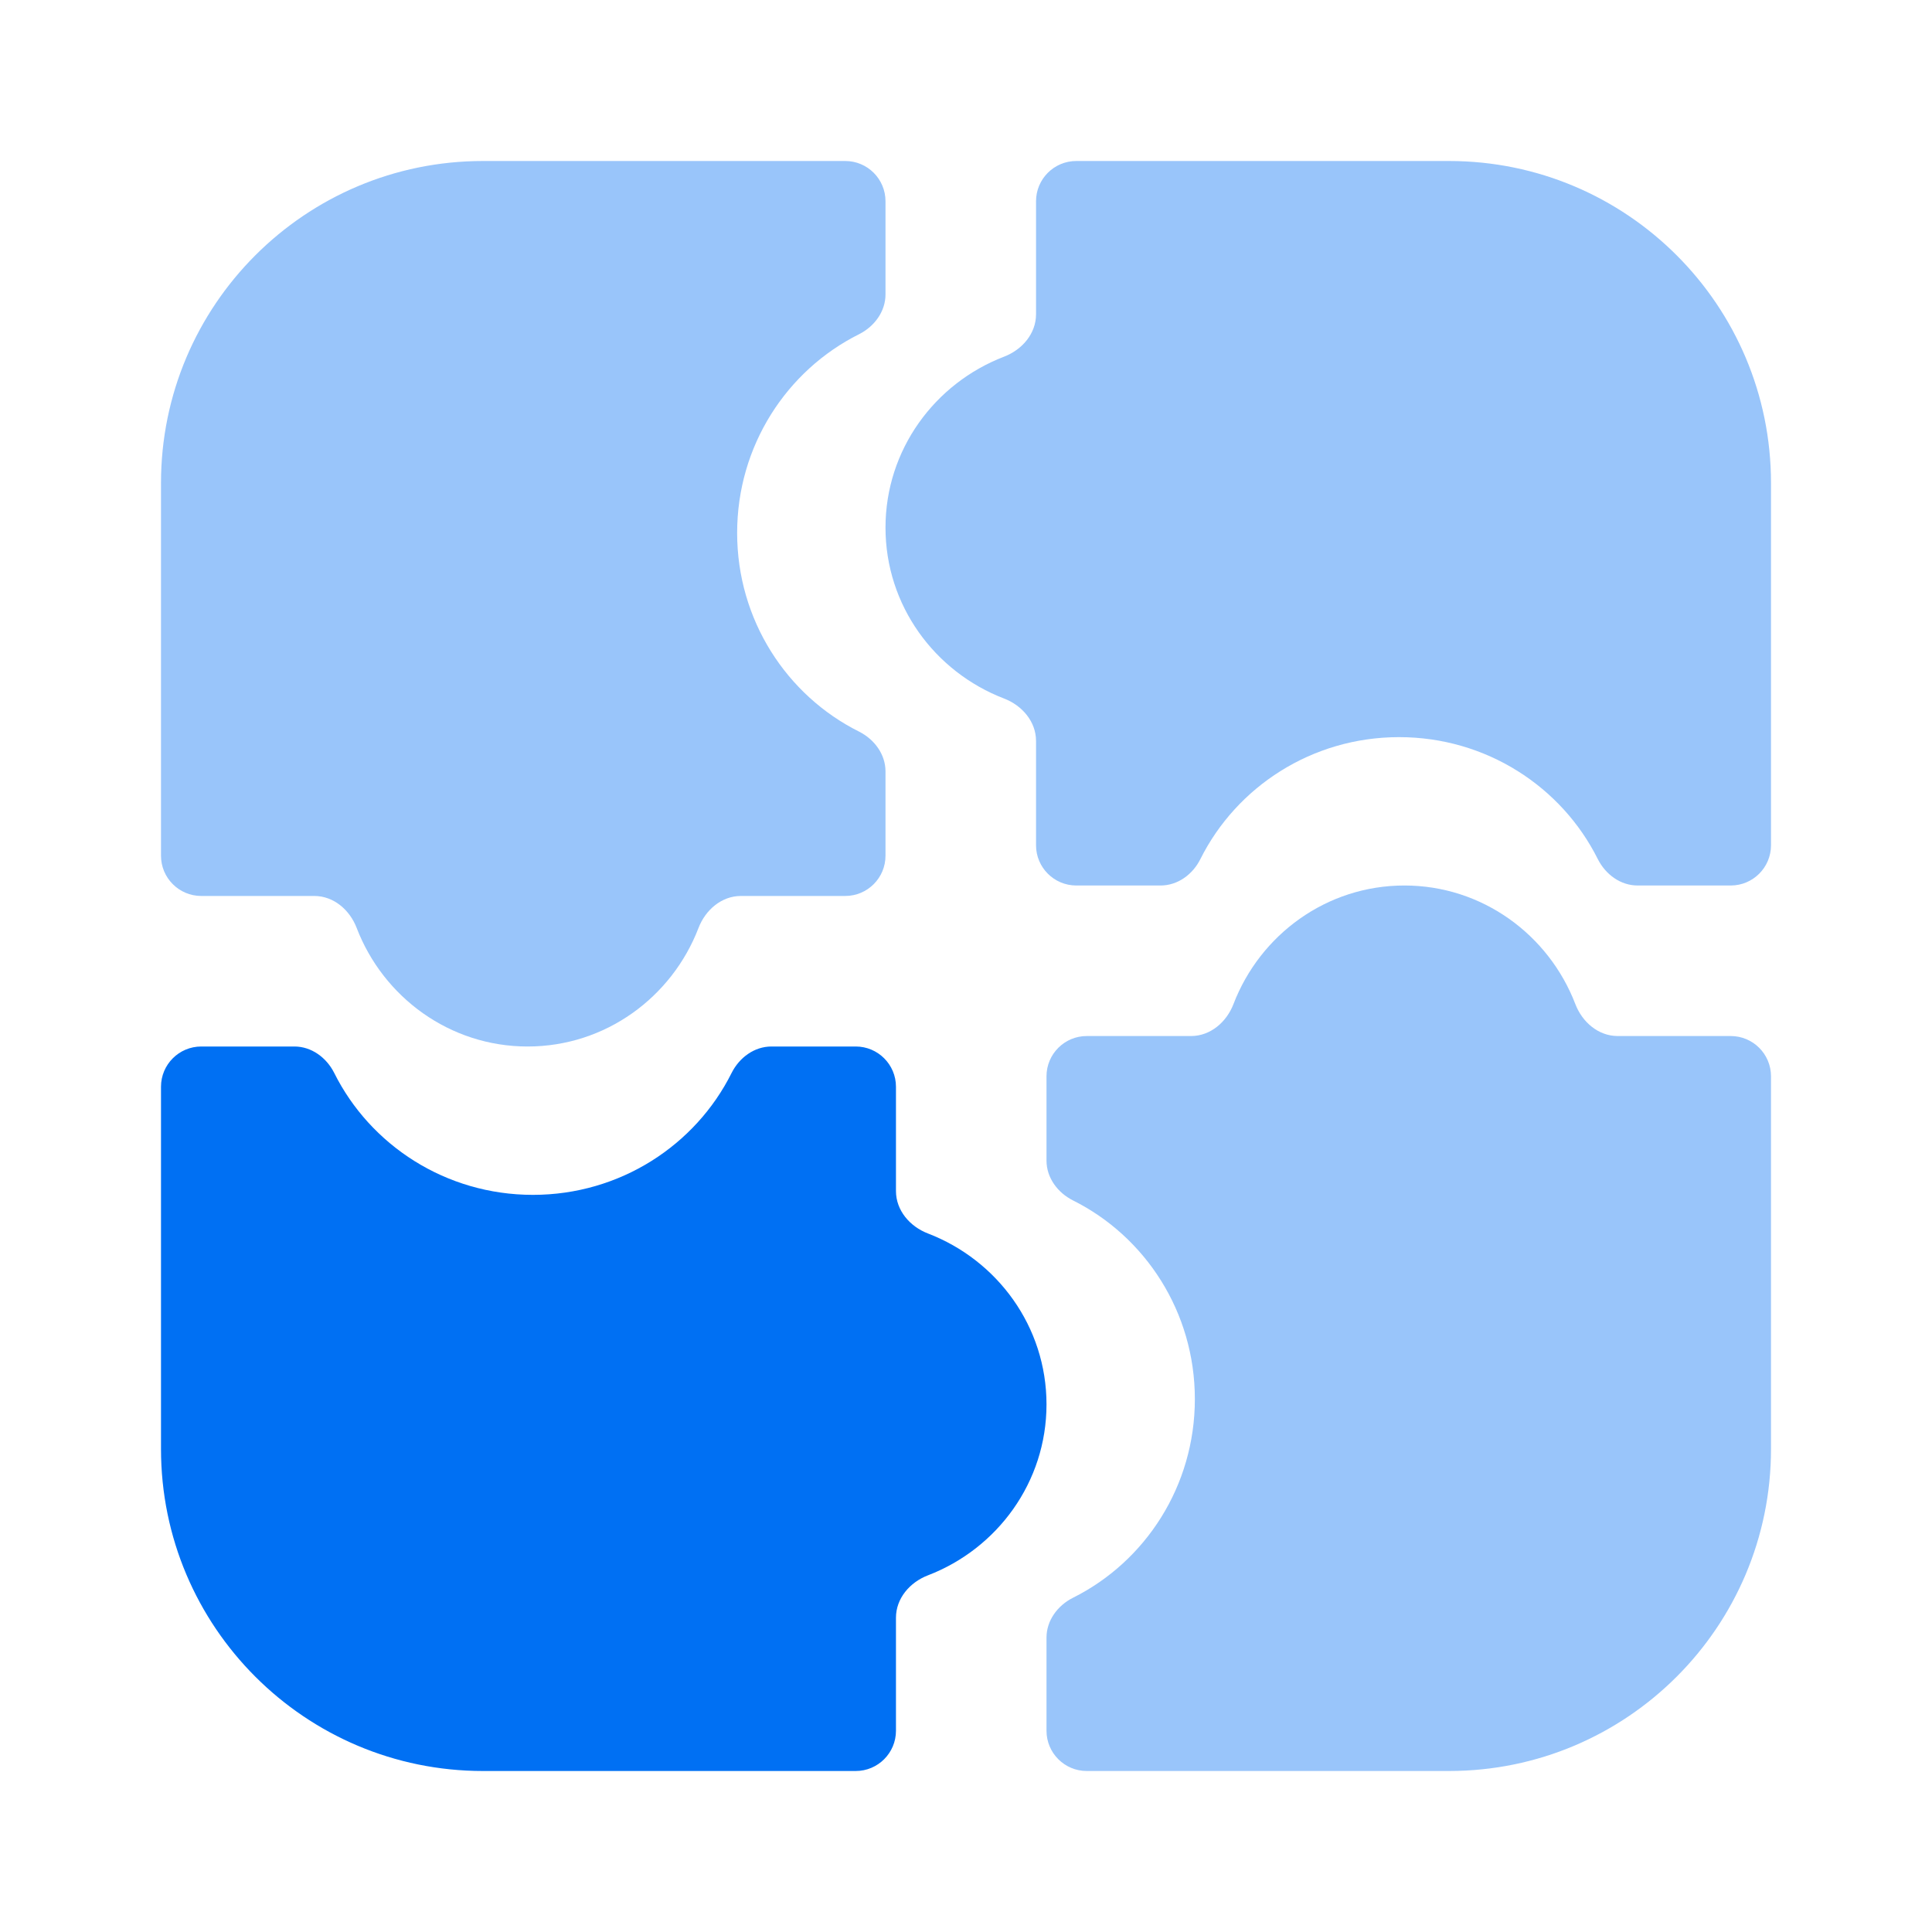
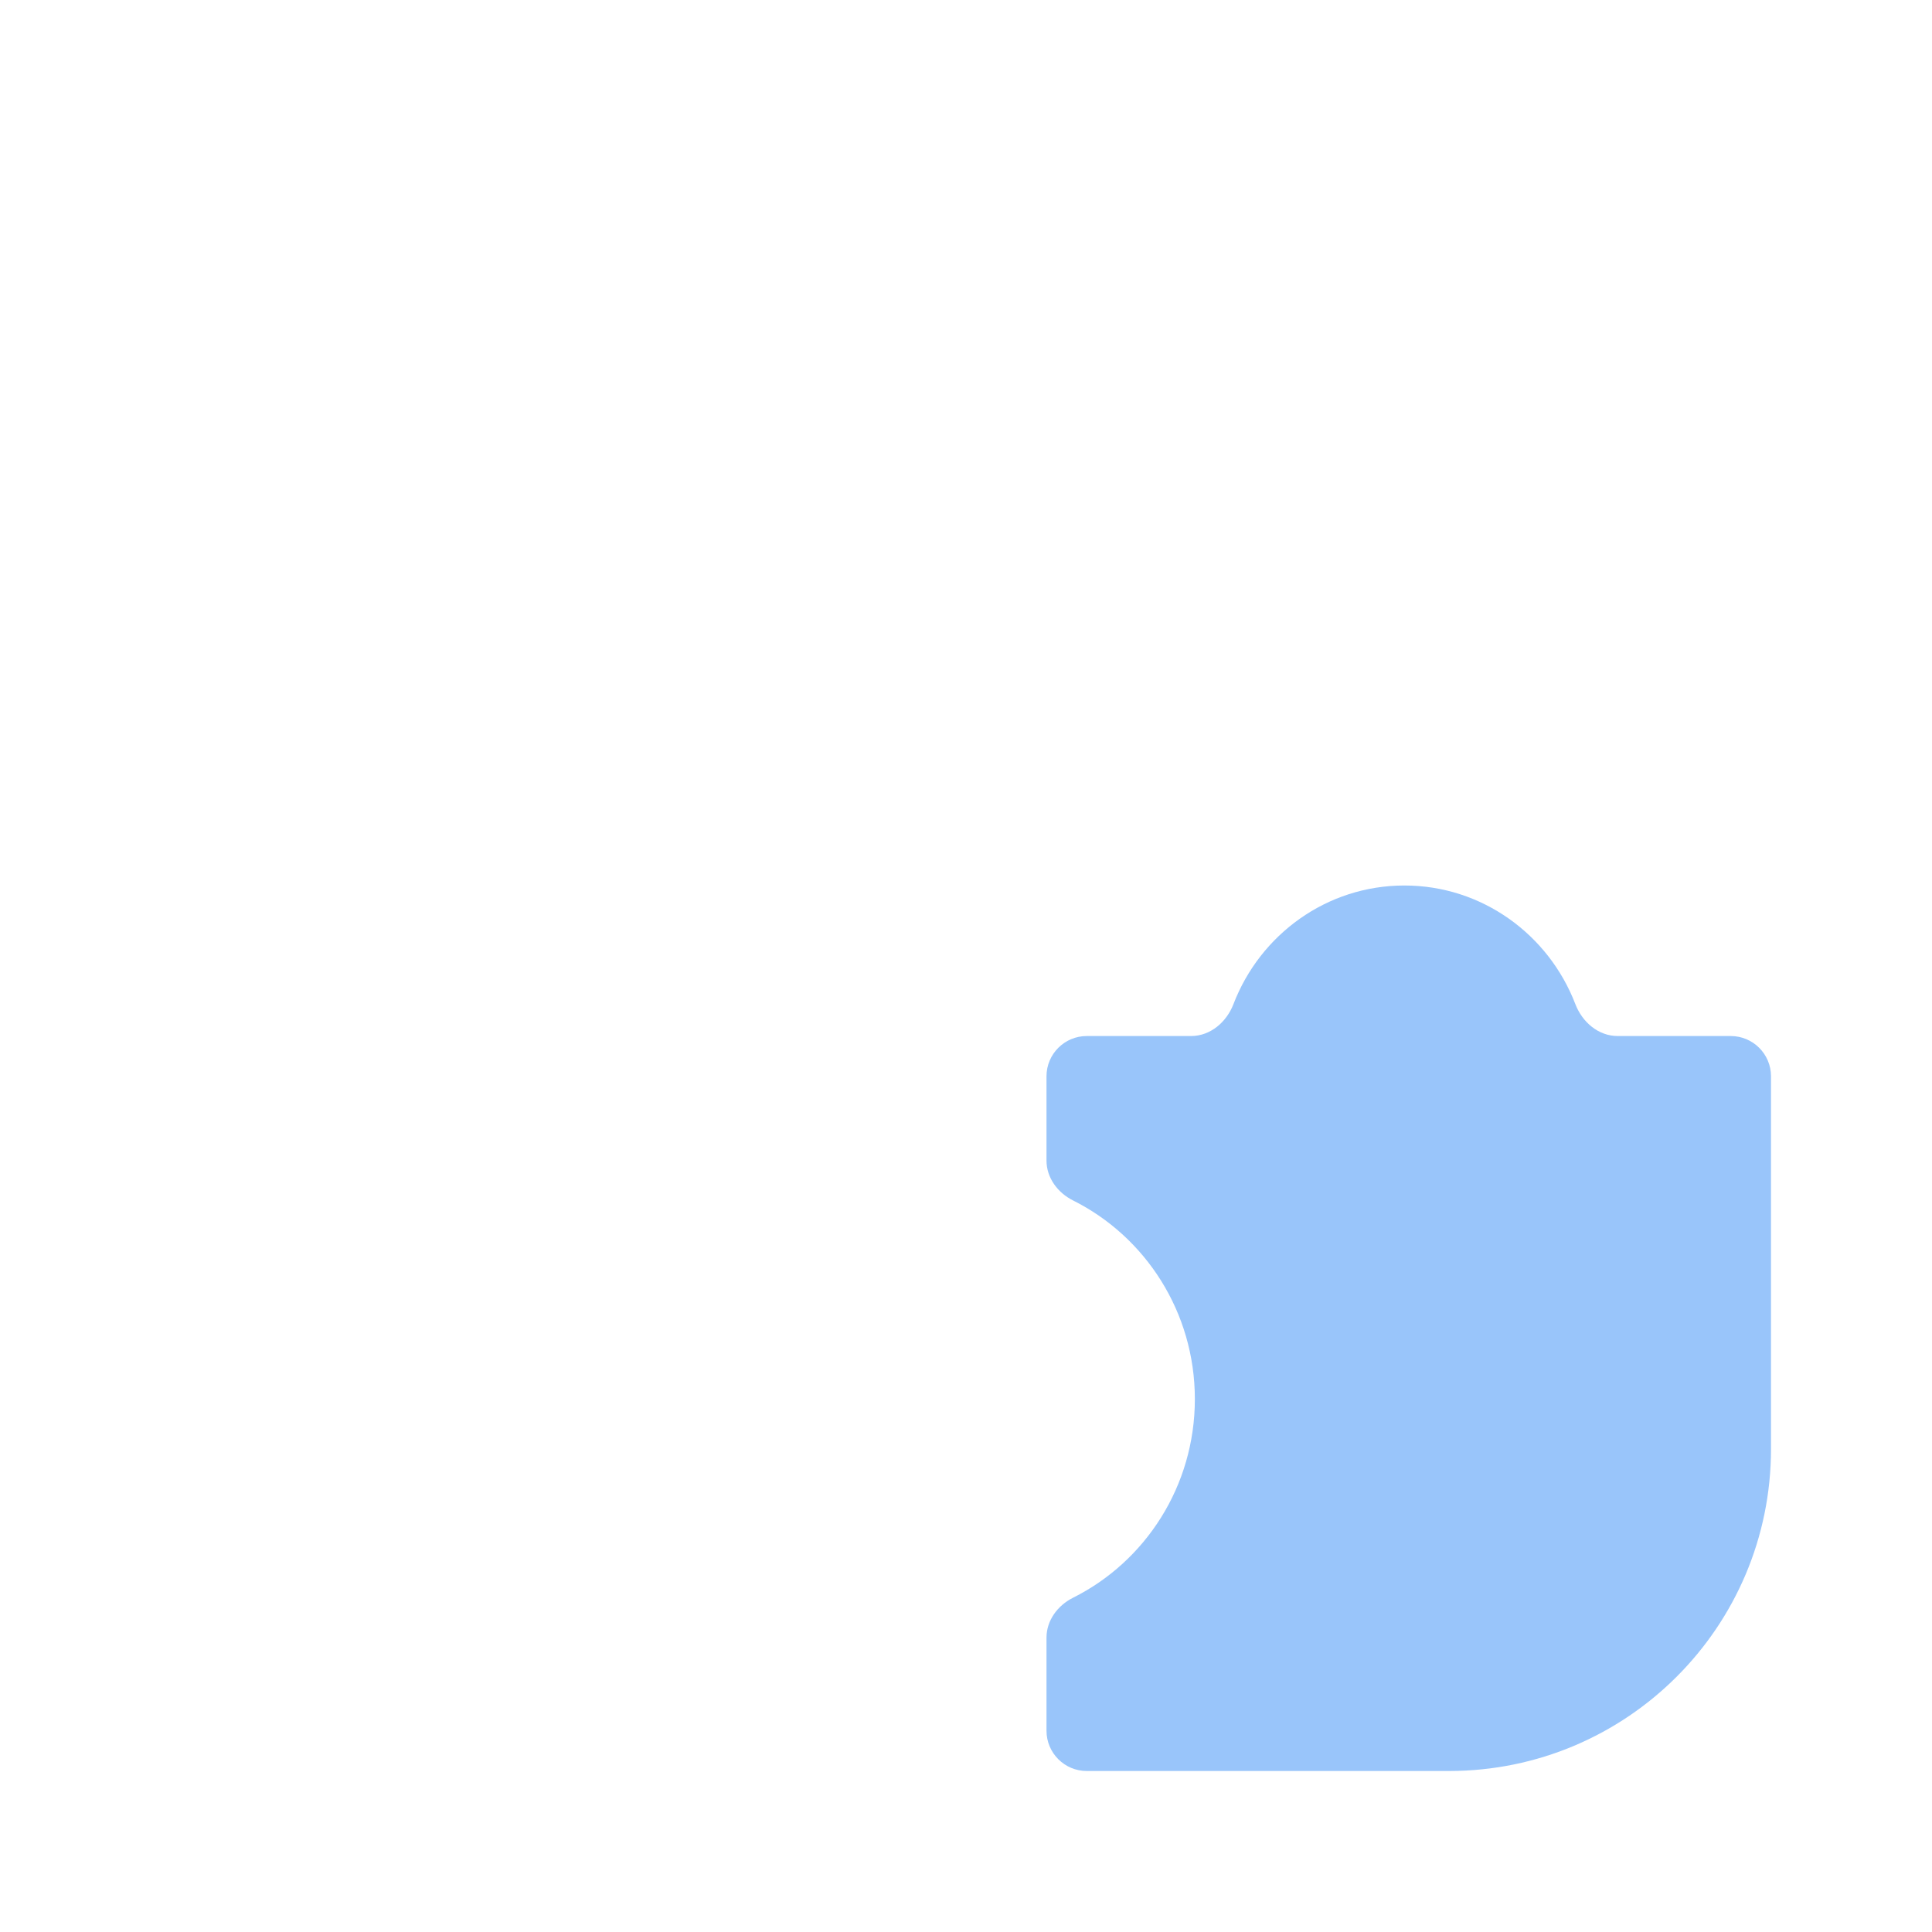
<svg xmlns="http://www.w3.org/2000/svg" width="24" height="24" viewBox="0 0 24 24" fill="none">
-   <path opacity="0.4" fill-rule="evenodd" clip-rule="evenodd" d="M11 2.5C11 2.224 10.776 2 10.5 2H6C3.791 2 2 3.791 2 6L2 10.63C2 10.906 2.224 11.13 2.5 11.13H3.904C4.145 11.13 4.345 11.303 4.431 11.528C4.762 12.389 5.588 13 6.554 13C7.521 13 8.346 12.389 8.677 11.528C8.763 11.303 8.964 11.13 9.204 11.13H10.5C10.776 11.13 11 10.906 11 10.63V9.583C11 9.37 10.862 9.184 10.671 9.088C9.774 8.64 9.157 7.703 9.157 6.62C9.157 5.537 9.774 4.6 10.671 4.152C10.862 4.056 11 3.87 11 3.657L11 2.5Z" fill="#0070F3" />
-   <path fill-rule="evenodd" clip-rule="evenodd" d="M4.152 13.329C4.056 13.138 3.87 13 3.657 13L2.5 13C2.224 13 2 13.224 2 13.5L2 18C2 20.209 3.791 22 6 22H10.63C10.906 22 11.13 21.776 11.13 21.5V20.096C11.13 19.855 11.303 19.655 11.528 19.569C12.389 19.238 13 18.412 13 17.446C13 16.479 12.389 15.654 11.528 15.323C11.303 15.237 11.13 15.036 11.13 14.796V13.5C11.13 13.224 10.906 13 10.63 13H9.583C9.37 13 9.184 13.138 9.088 13.329C8.64 14.226 7.703 14.843 6.62 14.843C5.537 14.843 4.6 14.226 4.152 13.329Z" fill="#0070F3" />
  <path opacity="0.4" fill-rule="evenodd" clip-rule="evenodd" d="M13 14.417C13 14.63 13.138 14.816 13.329 14.912C14.226 15.36 14.843 16.297 14.843 17.38C14.843 18.463 14.226 19.4 13.329 19.848C13.138 19.944 13 20.13 13 20.343L13 21.5C13 21.776 13.224 22 13.5 22H18C20.209 22 22 20.209 22 18V13.37C22 13.094 21.776 12.87 21.5 12.87H20.096C19.855 12.87 19.655 12.697 19.569 12.472C19.238 11.611 18.412 11 17.446 11C16.479 11 15.654 11.611 15.323 12.472C15.237 12.697 15.036 12.87 14.796 12.87H13.5C13.224 12.87 13 13.094 13 13.37L13 14.417Z" fill="#0070F3" />
-   <path opacity="0.4" d="M20.343 11C20.13 11 19.944 10.862 19.848 10.671C19.4 9.774 18.463 9.157 17.38 9.157C16.297 9.157 15.361 9.774 14.912 10.671C14.817 10.862 14.631 11 14.417 11H13.37C13.094 11 12.87 10.776 12.87 10.5L12.87 9.204C12.87 8.964 12.697 8.763 12.472 8.677C11.611 8.346 11 7.521 11 6.554C11 5.588 11.611 4.762 12.472 4.431C12.697 4.345 12.87 4.145 12.87 3.904L12.87 2.5C12.87 2.224 13.094 2 13.37 2L18 2C20.209 2 22 3.791 22 6V10.5C22 10.776 21.776 11 21.5 11H20.343Z" fill="#0070F3" />
</svg>